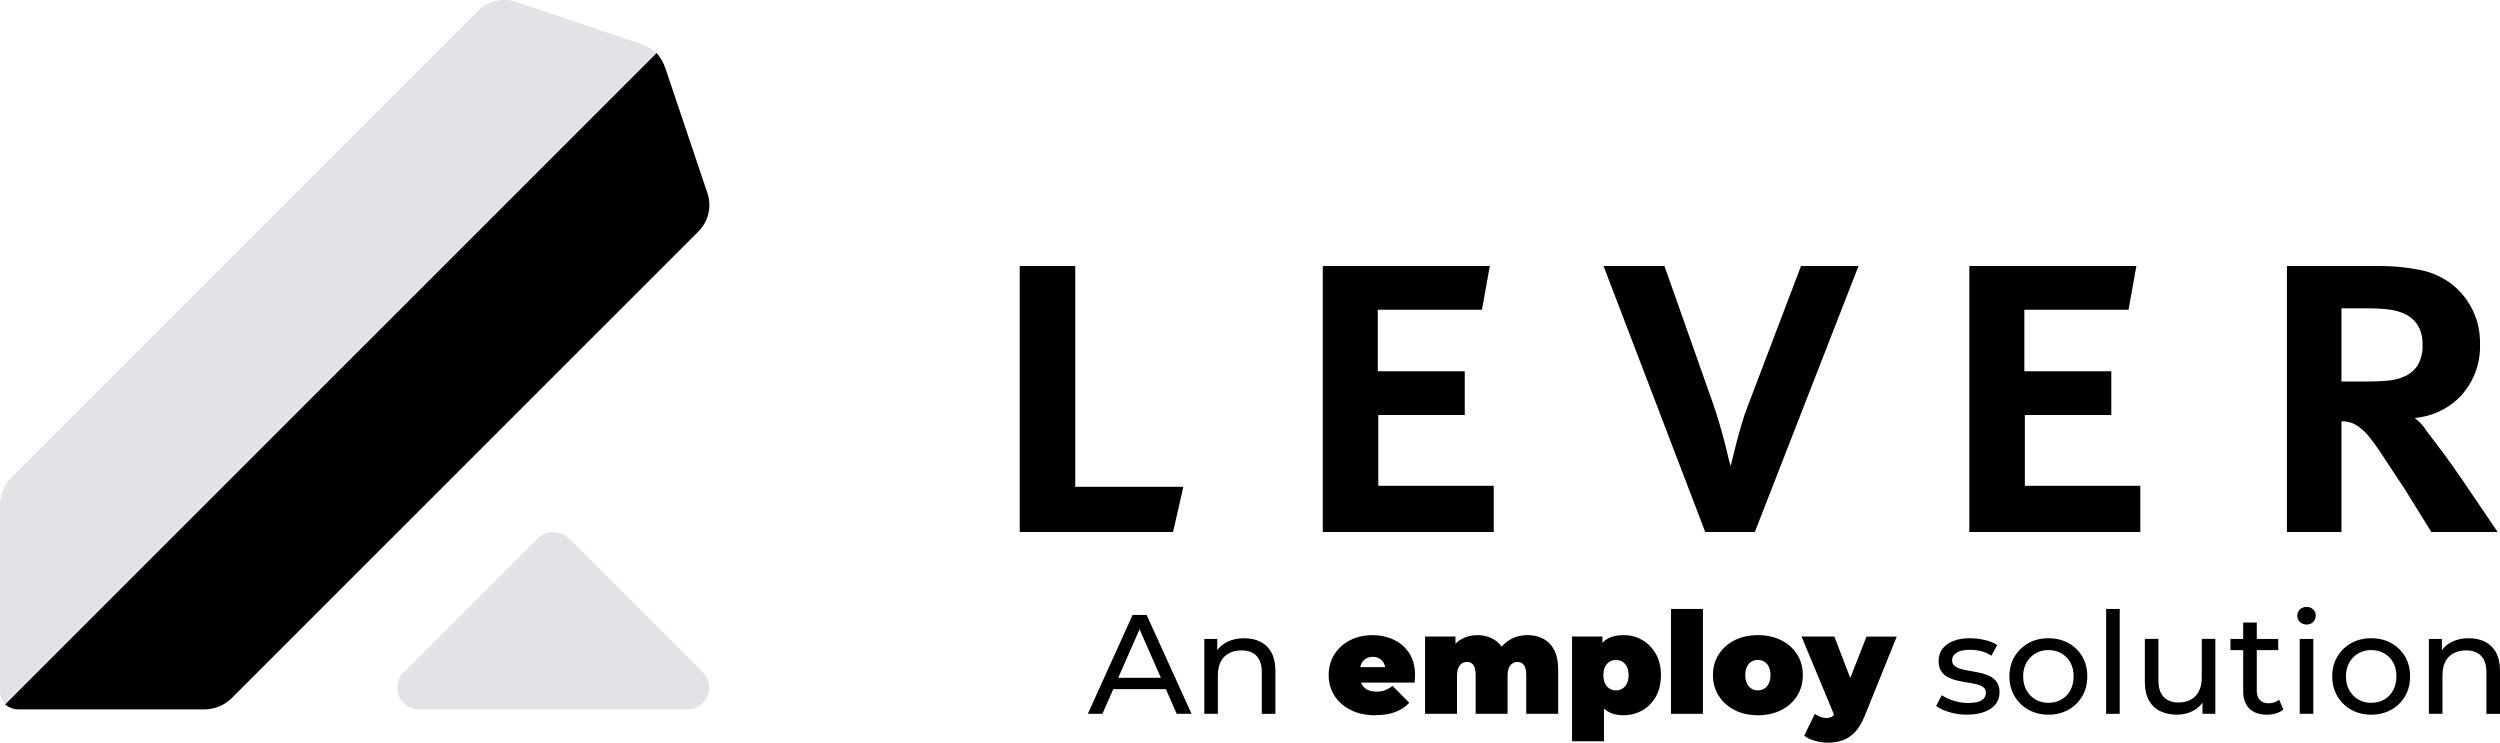
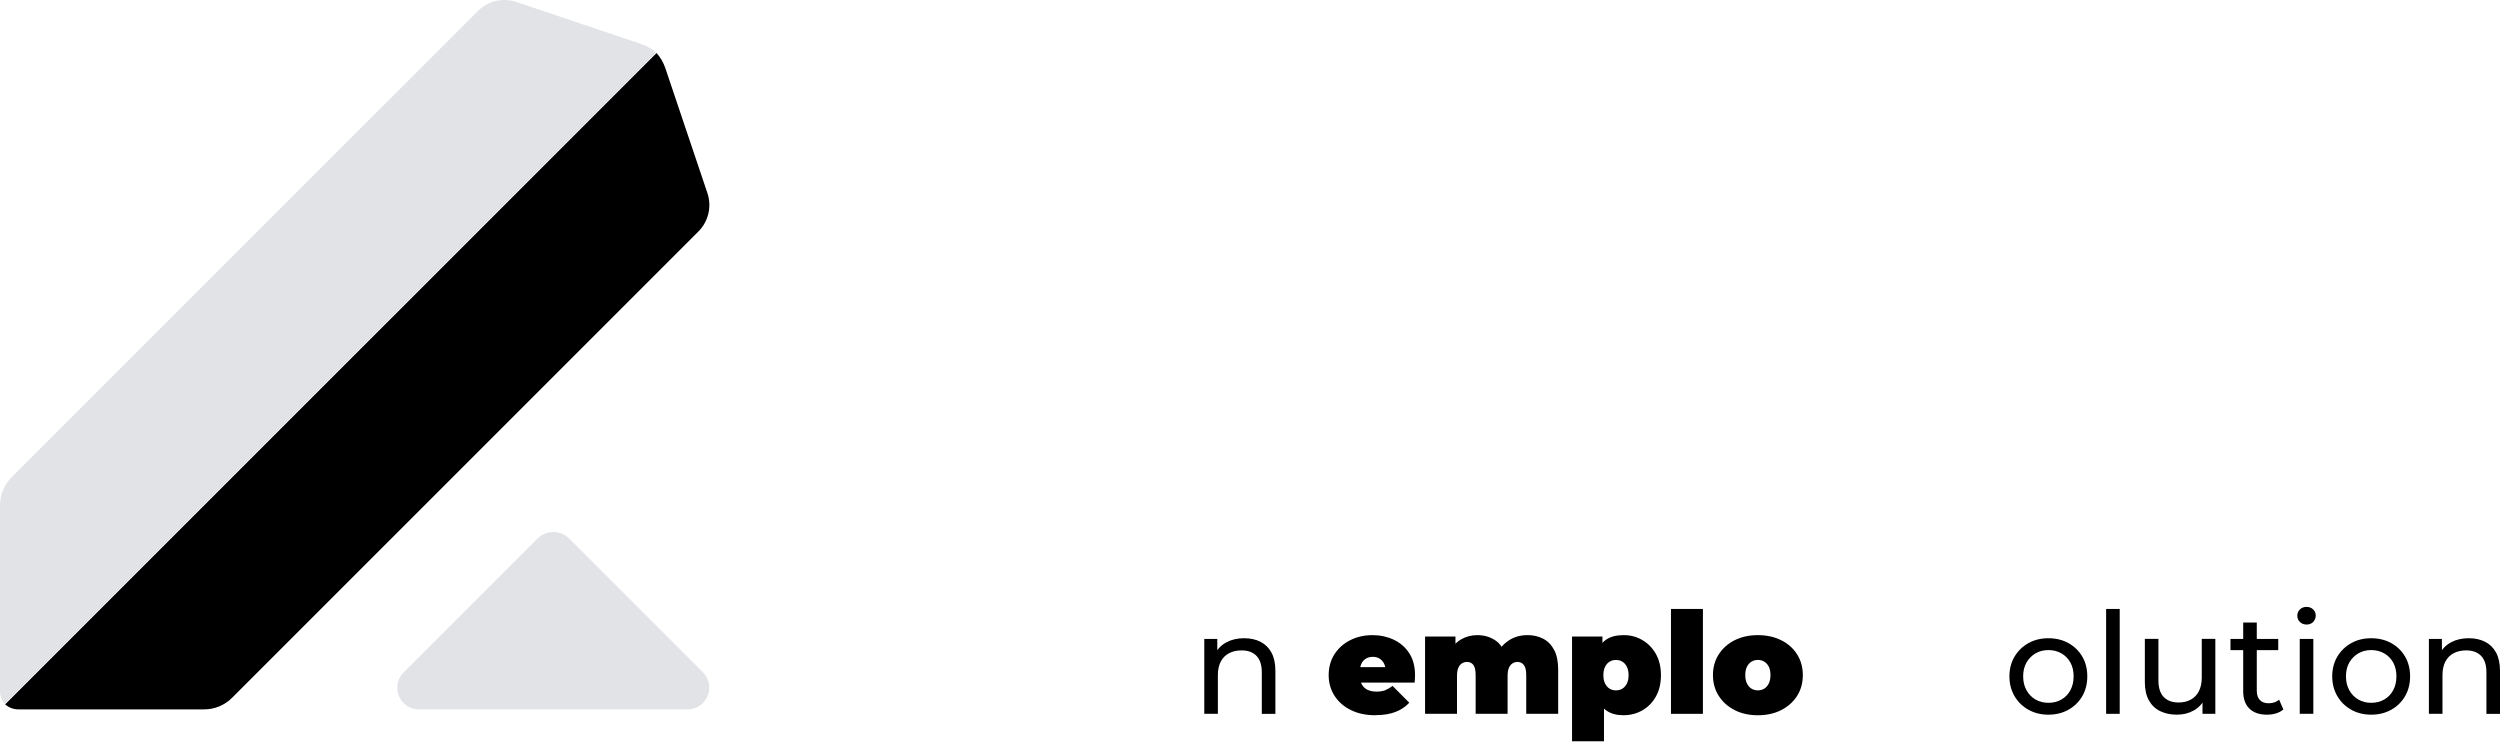
<svg xmlns="http://www.w3.org/2000/svg" id="Layer_2" viewBox="0 0 789.72 234.6">
  <defs>
    <style>.cls-1{fill:#e1e3e6;}</style>
  </defs>
  <g id="Layer_1-2">
    <g id="Lever">
      <path class="cls-1" d="M221.98,212.29l-42.19-42.19c-2.77-2.72-7.21-2.72-9.98,0l-42.19,42.19c-2.74,2.61-2.84,6.94-.23,9.68,1.35,1.42,3.26,2.19,5.22,2.12h84.38c3.8.09,6.95-2.91,7.05-6.71.05-1.91-.7-3.75-2.06-5.09Z" />
      <path d="M223.38,60.75l-13.21-39.23c-.6-1.77-1.55-3.41-2.79-4.8L1.6,222.48c1.21,1.08,2.79,1.66,4.4,1.6h58.45c3.3.02,6.47-1.28,8.81-3.61L220.58,73.16c3.27-3.24,4.36-8.08,2.8-12.41Z" />
      <path class="cls-1" d="M202.57,13.91L163.34.7c-4.33-1.56-9.17-.47-12.41,2.8L3.6,150.82C1.29,153.17,0,156.33,0,159.63v58.45c-.05,1.62.52,3.2,1.6,4.4L207.38,16.72c-1.4-1.25-3.03-2.21-4.81-2.81Z" />
-       <path d="M765.25,108.88c.13,2.28-.41,4.55-1.55,6.52-1.01,1.54-2.43,2.75-4.11,3.5-1.84.81-3.81,1.28-5.82,1.39-2.18.16-4.35.24-6.52.24h-7.61v-23.14h8.38c2.02,0,4.04.1,6.05.31,1.93.17,3.82.67,5.59,1.48,1.64.76,3.04,1.97,4.03,3.49,1.12,1.87,1.66,4.04,1.55,6.22h0ZM768.04,168.06h20.95l-11.49-16.93c-1.97-2.9-3.96-5.69-5.97-8.38-2.02-2.7-3.71-4.92-5.05-6.68-.97-1.58-2.23-2.95-3.73-4.04,5.67-.46,10.96-3.04,14.83-7.22,3.97-4.45,6.06-10.27,5.82-16.23.16-7.23-3.06-14.11-8.69-18.64-2.89-2.27-6.26-3.84-9.86-4.59-4.67-.95-9.43-1.39-14.19-1.32h-28.25v84.03h17.23v-34.95c1.69-.08,3.37.36,4.81,1.25,1.26.84,2.4,1.83,3.42,2.95,1.52,1.87,2.94,3.81,4.26,5.83,1.71,2.54,4.22,6.34,7.53,11.41l8.38,13.52ZM622.09,168.06h54.01v-14.6h-36.47v-22.37h27.31v-13.82h-27.47v-19.42h32.91l2.48-13.82h-52.77v84.03ZM554.33,168.06l32.75-84.03h-18.16l-16.6,43.65c-.8,1.98-1.5,4-2.09,6.06-.67,2.28-1.27,4.42-1.79,6.44-.52,2.02-.93,3.71-1.25,5.05l-.46,2.02-.62-2.02c-.31-1.45-.72-3.18-1.24-5.2-.52-2.02-1.11-4.17-1.79-6.45-.67-2.28-1.32-4.3-1.94-6.06l-15.36-43.49h-19.24l32.13,84.03h15.67ZM417.84,168.06h54.01v-14.6h-36.47v-22.37h27.32v-13.82h-27.47v-19.42h32.9l2.49-13.82h-52.77v84.03ZM370.55,168.06l3.26-14.29h-34.15v-69.74h-17.54v84.03h48.42Z" />
-       <path d="M343.63,225.49l14.15-31.25h4.42l14.2,31.25h-4.69l-12.63-28.75h1.79l-12.63,28.75h-4.6ZM349.66,217.68l1.21-3.57h17.59l1.29,3.57h-20.09Z" />
      <path d="M393.06,201.61c1.93,0,3.64.37,5.11,1.12,1.47.74,2.63,1.87,3.46,3.39.83,1.52,1.25,3.44,1.25,5.76v13.62h-4.29v-13.13c0-2.29-.56-4.02-1.67-5.18-1.12-1.16-2.69-1.74-4.71-1.74-1.52,0-2.84.3-3.97.89-1.13.6-2,1.47-2.61,2.63-.61,1.16-.92,2.6-.92,4.33v12.19h-4.29v-23.66h4.11v6.38l-.67-1.7c.77-1.55,1.96-2.75,3.57-3.62,1.61-.86,3.48-1.29,5.63-1.29Z" />
      <path d="M434.49,225.94c-2.98,0-5.57-.55-7.79-1.65-2.22-1.1-3.94-2.61-5.16-4.53-1.22-1.92-1.83-4.08-1.83-6.5s.6-4.66,1.81-6.56c1.21-1.9,2.86-3.39,4.96-4.46,2.1-1.07,4.46-1.61,7.08-1.61,2.41,0,4.64.48,6.67,1.43,2.04.95,3.68,2.37,4.91,4.24,1.23,1.88,1.85,4.2,1.85,6.96,0,.36-.02.75-.04,1.18-.03.43-.06.83-.09,1.18h-18.8v-4.87h13.44l-3.79,1.29c0-.95-.17-1.76-.51-2.43-.34-.67-.81-1.19-1.41-1.56-.6-.37-1.31-.56-2.14-.56s-1.56.19-2.17.56c-.61.37-1.08.89-1.41,1.56-.33.67-.49,1.48-.49,2.43v1.52c0,1.04.21,1.93.63,2.68.42.74,1.01,1.3,1.79,1.67.77.37,1.71.56,2.81.56s2.06-.15,2.79-.45c.73-.3,1.5-.74,2.3-1.34l5.27,5.31c-1.19,1.28-2.66,2.25-4.4,2.92-1.74.67-3.83,1-6.27,1Z" />
      <path d="M482.48,200.62c1.85,0,3.5.38,4.98,1.14,1.47.76,2.63,1.94,3.48,3.55.85,1.61,1.27,3.69,1.27,6.25v13.93h-10.09v-12.19c0-1.52-.25-2.6-.76-3.24-.51-.64-1.16-.96-1.96-.96-.6,0-1.13.15-1.61.45-.48.3-.86.77-1.14,1.41-.28.64-.42,1.51-.42,2.61v11.92h-10.09v-12.19c0-1.52-.24-2.6-.71-3.24-.48-.64-1.15-.96-2.01-.96-.6,0-1.13.15-1.61.45-.48.3-.86.77-1.14,1.41-.28.64-.42,1.51-.42,2.61v11.92h-10.09v-24.42h9.6v7.01l-1.96-1.96c.92-1.85,2.16-3.22,3.71-4.13,1.55-.91,3.27-1.36,5.18-1.36,2.14,0,4.04.56,5.69,1.67,1.65,1.12,2.76,2.88,3.33,5.29l-3.08-.49c.89-2.02,2.19-3.61,3.91-4.75,1.71-1.15,3.7-1.72,5.96-1.72Z" />
      <path d="M496.59,234.15v-33.08h9.6v3.3l.04,8.93.45,8.93v11.92h-10.09ZM512.88,225.94c-2.11,0-3.86-.45-5.25-1.36-1.38-.91-2.4-2.29-3.06-4.15-.65-1.86-.98-4.23-.98-7.12s.3-5.35.92-7.21c.61-1.86,1.6-3.24,2.97-4.13,1.37-.89,3.17-1.34,5.4-1.34s4.11.51,5.89,1.54c1.79,1.03,3.21,2.49,4.29,4.37,1.07,1.89,1.61,4.15,1.61,6.76s-.54,4.87-1.61,6.76c-1.07,1.89-2.5,3.34-4.29,4.35-1.79,1.01-3.75,1.52-5.89,1.52ZM510.47,218.08c.74,0,1.41-.18,2.01-.54.59-.36,1.07-.89,1.43-1.61s.54-1.59.54-2.63-.18-1.96-.54-2.68c-.36-.71-.83-1.25-1.43-1.61-.6-.36-1.27-.54-2.01-.54s-1.41.18-2.01.54c-.6.36-1.07.89-1.43,1.61-.36.71-.54,1.61-.54,2.68s.18,1.92.54,2.63c.36.71.83,1.25,1.43,1.61.59.36,1.26.54,2.01.54Z" />
      <path d="M527.84,225.49v-33.13h10.09v33.13h-10.09Z" />
      <path d="M555.29,225.94c-2.77,0-5.22-.54-7.34-1.63-2.13-1.09-3.8-2.58-5.02-4.49-1.22-1.9-1.83-4.09-1.83-6.56s.61-4.66,1.83-6.56c1.22-1.9,2.89-3.39,5.02-4.46,2.13-1.07,4.58-1.61,7.34-1.61s5.22.54,7.37,1.61c2.14,1.07,3.82,2.56,5.02,4.46,1.21,1.91,1.81,4.09,1.81,6.56s-.6,4.66-1.81,6.56c-1.21,1.91-2.88,3.4-5.02,4.49-2.14,1.09-4.6,1.63-7.37,1.63ZM555.29,218.08c.74,0,1.41-.18,2.01-.54.59-.36,1.07-.9,1.43-1.63.36-.73.54-1.61.54-2.66s-.18-1.96-.54-2.66c-.36-.7-.83-1.23-1.43-1.59-.6-.36-1.27-.54-2.01-.54s-1.41.18-2.01.54c-.6.36-1.07.89-1.43,1.59-.36.7-.54,1.58-.54,2.66s.18,1.93.54,2.66c.36.73.83,1.27,1.43,1.63.59.36,1.26.54,2.01.54Z" />
-       <path d="M579.71,226.61l-10.63-25.54h10.36l7.32,19.02-7.05,6.52ZM577.35,234.6c-1.34,0-2.7-.2-4.09-.6-1.38-.4-2.49-.93-3.33-1.58l3.35-6.92c.51.39,1.08.7,1.72.94.64.24,1.26.36,1.85.36.89,0,1.58-.19,2.05-.56.48-.37.86-.93,1.16-1.67l1.03-2.59.71-.98,7.81-19.91h9.55l-10.05,24.91c-.89,2.23-1.93,3.97-3.1,5.22-1.18,1.25-2.49,2.13-3.93,2.63-1.44.51-3.03.76-4.75.76Z" />
-       <path d="M621.37,225.76c-1.96,0-3.83-.27-5.6-.8-1.77-.54-3.16-1.19-4.17-1.96l1.79-3.39c1.01.68,2.26,1.27,3.75,1.74,1.49.48,3.01.71,4.55.71,1.99,0,3.43-.28,4.31-.85.88-.56,1.32-1.35,1.32-2.37,0-.74-.27-1.32-.8-1.74-.54-.42-1.24-.73-2.12-.94-.88-.21-1.85-.39-2.92-.56-1.07-.16-2.14-.37-3.21-.62-1.07-.25-2.05-.61-2.95-1.07-.89-.46-1.61-1.1-2.14-1.92-.54-.82-.8-1.91-.8-3.28s.4-2.68,1.21-3.75c.8-1.07,1.94-1.9,3.42-2.48,1.47-.58,3.22-.87,5.25-.87,1.55,0,3.12.19,4.71.56,1.59.37,2.89.9,3.91,1.58l-1.83,3.39c-1.07-.71-2.19-1.21-3.35-1.47-1.16-.27-2.32-.4-3.48-.4-1.88,0-3.27.31-4.2.92-.92.61-1.38,1.39-1.38,2.34,0,.8.27,1.42.83,1.85.55.43,1.26.77,2.14,1,.88.24,1.85.44,2.92.6,1.07.16,2.14.37,3.21.62,1.07.25,2.05.6,2.92,1.05.88.45,1.59,1.07,2.14,1.88.55.8.83,1.87.83,3.21,0,1.43-.42,2.66-1.25,3.71-.83,1.04-2.01,1.85-3.53,2.43-1.52.58-3.33.87-5.45.87Z" />
      <path d="M647.08,225.76c-2.35,0-4.46-.52-6.32-1.56-1.86-1.04-3.33-2.48-4.4-4.31-1.07-1.83-1.61-3.91-1.61-6.23s.54-4.43,1.61-6.23c1.07-1.8,2.53-3.22,4.37-4.26,1.85-1.04,3.96-1.56,6.34-1.56s4.46.51,6.32,1.54c1.86,1.03,3.32,2.45,4.38,4.26,1.06,1.82,1.58,3.9,1.58,6.25s-.53,4.43-1.58,6.25c-1.06,1.82-2.52,3.24-4.38,4.29-1.86,1.04-3.97,1.56-6.32,1.56ZM647.08,222.01c1.52,0,2.88-.34,4.08-1.03,1.21-.68,2.15-1.66,2.84-2.92.68-1.26,1.03-2.73,1.03-4.4s-.34-3.16-1.03-4.4c-.69-1.23-1.63-2.19-2.84-2.88-1.21-.68-2.57-1.03-4.08-1.03s-2.87.34-4.06,1.03c-1.19.69-2.14,1.65-2.86,2.88-.71,1.24-1.07,2.7-1.07,4.4s.36,3.13,1.07,4.4c.71,1.27,1.67,2.24,2.86,2.92,1.19.69,2.54,1.03,4.06,1.03Z" />
      <path d="M665.3,225.49v-33.13h4.29v33.13h-4.29Z" />
      <path d="M687.71,225.76c-2.02,0-3.8-.37-5.34-1.12-1.53-.74-2.72-1.88-3.57-3.42-.85-1.53-1.27-3.46-1.27-5.78v-13.62h4.29v13.13c0,2.32.56,4.06,1.67,5.22,1.12,1.16,2.69,1.74,4.71,1.74,1.49,0,2.78-.31,3.88-.92,1.1-.61,1.95-1.5,2.54-2.68.59-1.18.89-2.6.89-4.26v-12.23h4.29v23.66h-4.06v-6.38l.67,1.7c-.77,1.58-1.93,2.8-3.48,3.66-1.55.86-3.29,1.29-5.22,1.29Z" />
      <path d="M704.58,205.36v-3.53h15.09v3.53h-15.09ZM716.1,225.76c-2.38,0-4.23-.64-5.54-1.92-1.31-1.28-1.96-3.11-1.96-5.49v-21.7h4.29v21.52c0,1.28.32,2.26.96,2.95.64.68,1.56,1.03,2.75,1.03,1.34,0,2.46-.37,3.35-1.12l1.34,3.08c-.65.57-1.44.98-2.34,1.25-.91.27-1.85.4-2.84.4Z" />
      <path d="M728.6,197.28c-.83,0-1.53-.27-2.08-.8-.55-.54-.83-1.19-.83-1.96s.27-1.47.83-2.01c.55-.54,1.24-.8,2.08-.8s1.53.26,2.08.78c.55.52.83,1.17.83,1.94s-.27,1.48-.8,2.03c-.54.55-1.24.83-2.1.83ZM726.46,225.49v-23.66h4.29v23.66h-4.29Z" />
      <path d="M749.05,225.76c-2.35,0-4.46-.52-6.32-1.56-1.86-1.04-3.33-2.48-4.4-4.31-1.07-1.83-1.61-3.91-1.61-6.23s.54-4.43,1.61-6.23c1.07-1.8,2.53-3.22,4.37-4.26,1.85-1.04,3.96-1.56,6.34-1.56s4.46.51,6.32,1.54c1.86,1.03,3.32,2.45,4.38,4.26,1.06,1.82,1.58,3.9,1.58,6.25s-.53,4.43-1.58,6.25c-1.06,1.82-2.52,3.24-4.38,4.29-1.86,1.04-3.97,1.56-6.32,1.56ZM749.05,222.01c1.52,0,2.88-.34,4.08-1.03,1.21-.68,2.15-1.66,2.84-2.92.68-1.26,1.03-2.73,1.03-4.4s-.34-3.16-1.03-4.4c-.69-1.23-1.63-2.19-2.84-2.88-1.21-.68-2.57-1.03-4.08-1.03s-2.87.34-4.06,1.03c-1.19.69-2.14,1.65-2.86,2.88-.71,1.24-1.07,2.7-1.07,4.4s.36,3.13,1.07,4.4c.71,1.27,1.67,2.24,2.86,2.92,1.19.69,2.54,1.03,4.06,1.03Z" />
      <path d="M779.9,201.61c1.93,0,3.64.37,5.11,1.12,1.47.74,2.63,1.87,3.46,3.39.83,1.52,1.25,3.44,1.25,5.76v13.62h-4.29v-13.13c0-2.29-.56-4.02-1.67-5.18-1.12-1.16-2.69-1.74-4.71-1.74-1.52,0-2.84.3-3.97.89-1.13.6-2,1.47-2.61,2.63-.61,1.16-.92,2.6-.92,4.33v12.19h-4.29v-23.66h4.11v6.38l-.67-1.7c.77-1.55,1.96-2.75,3.57-3.62,1.61-.86,3.48-1.29,5.63-1.29Z" />
    </g>
  </g>
</svg>